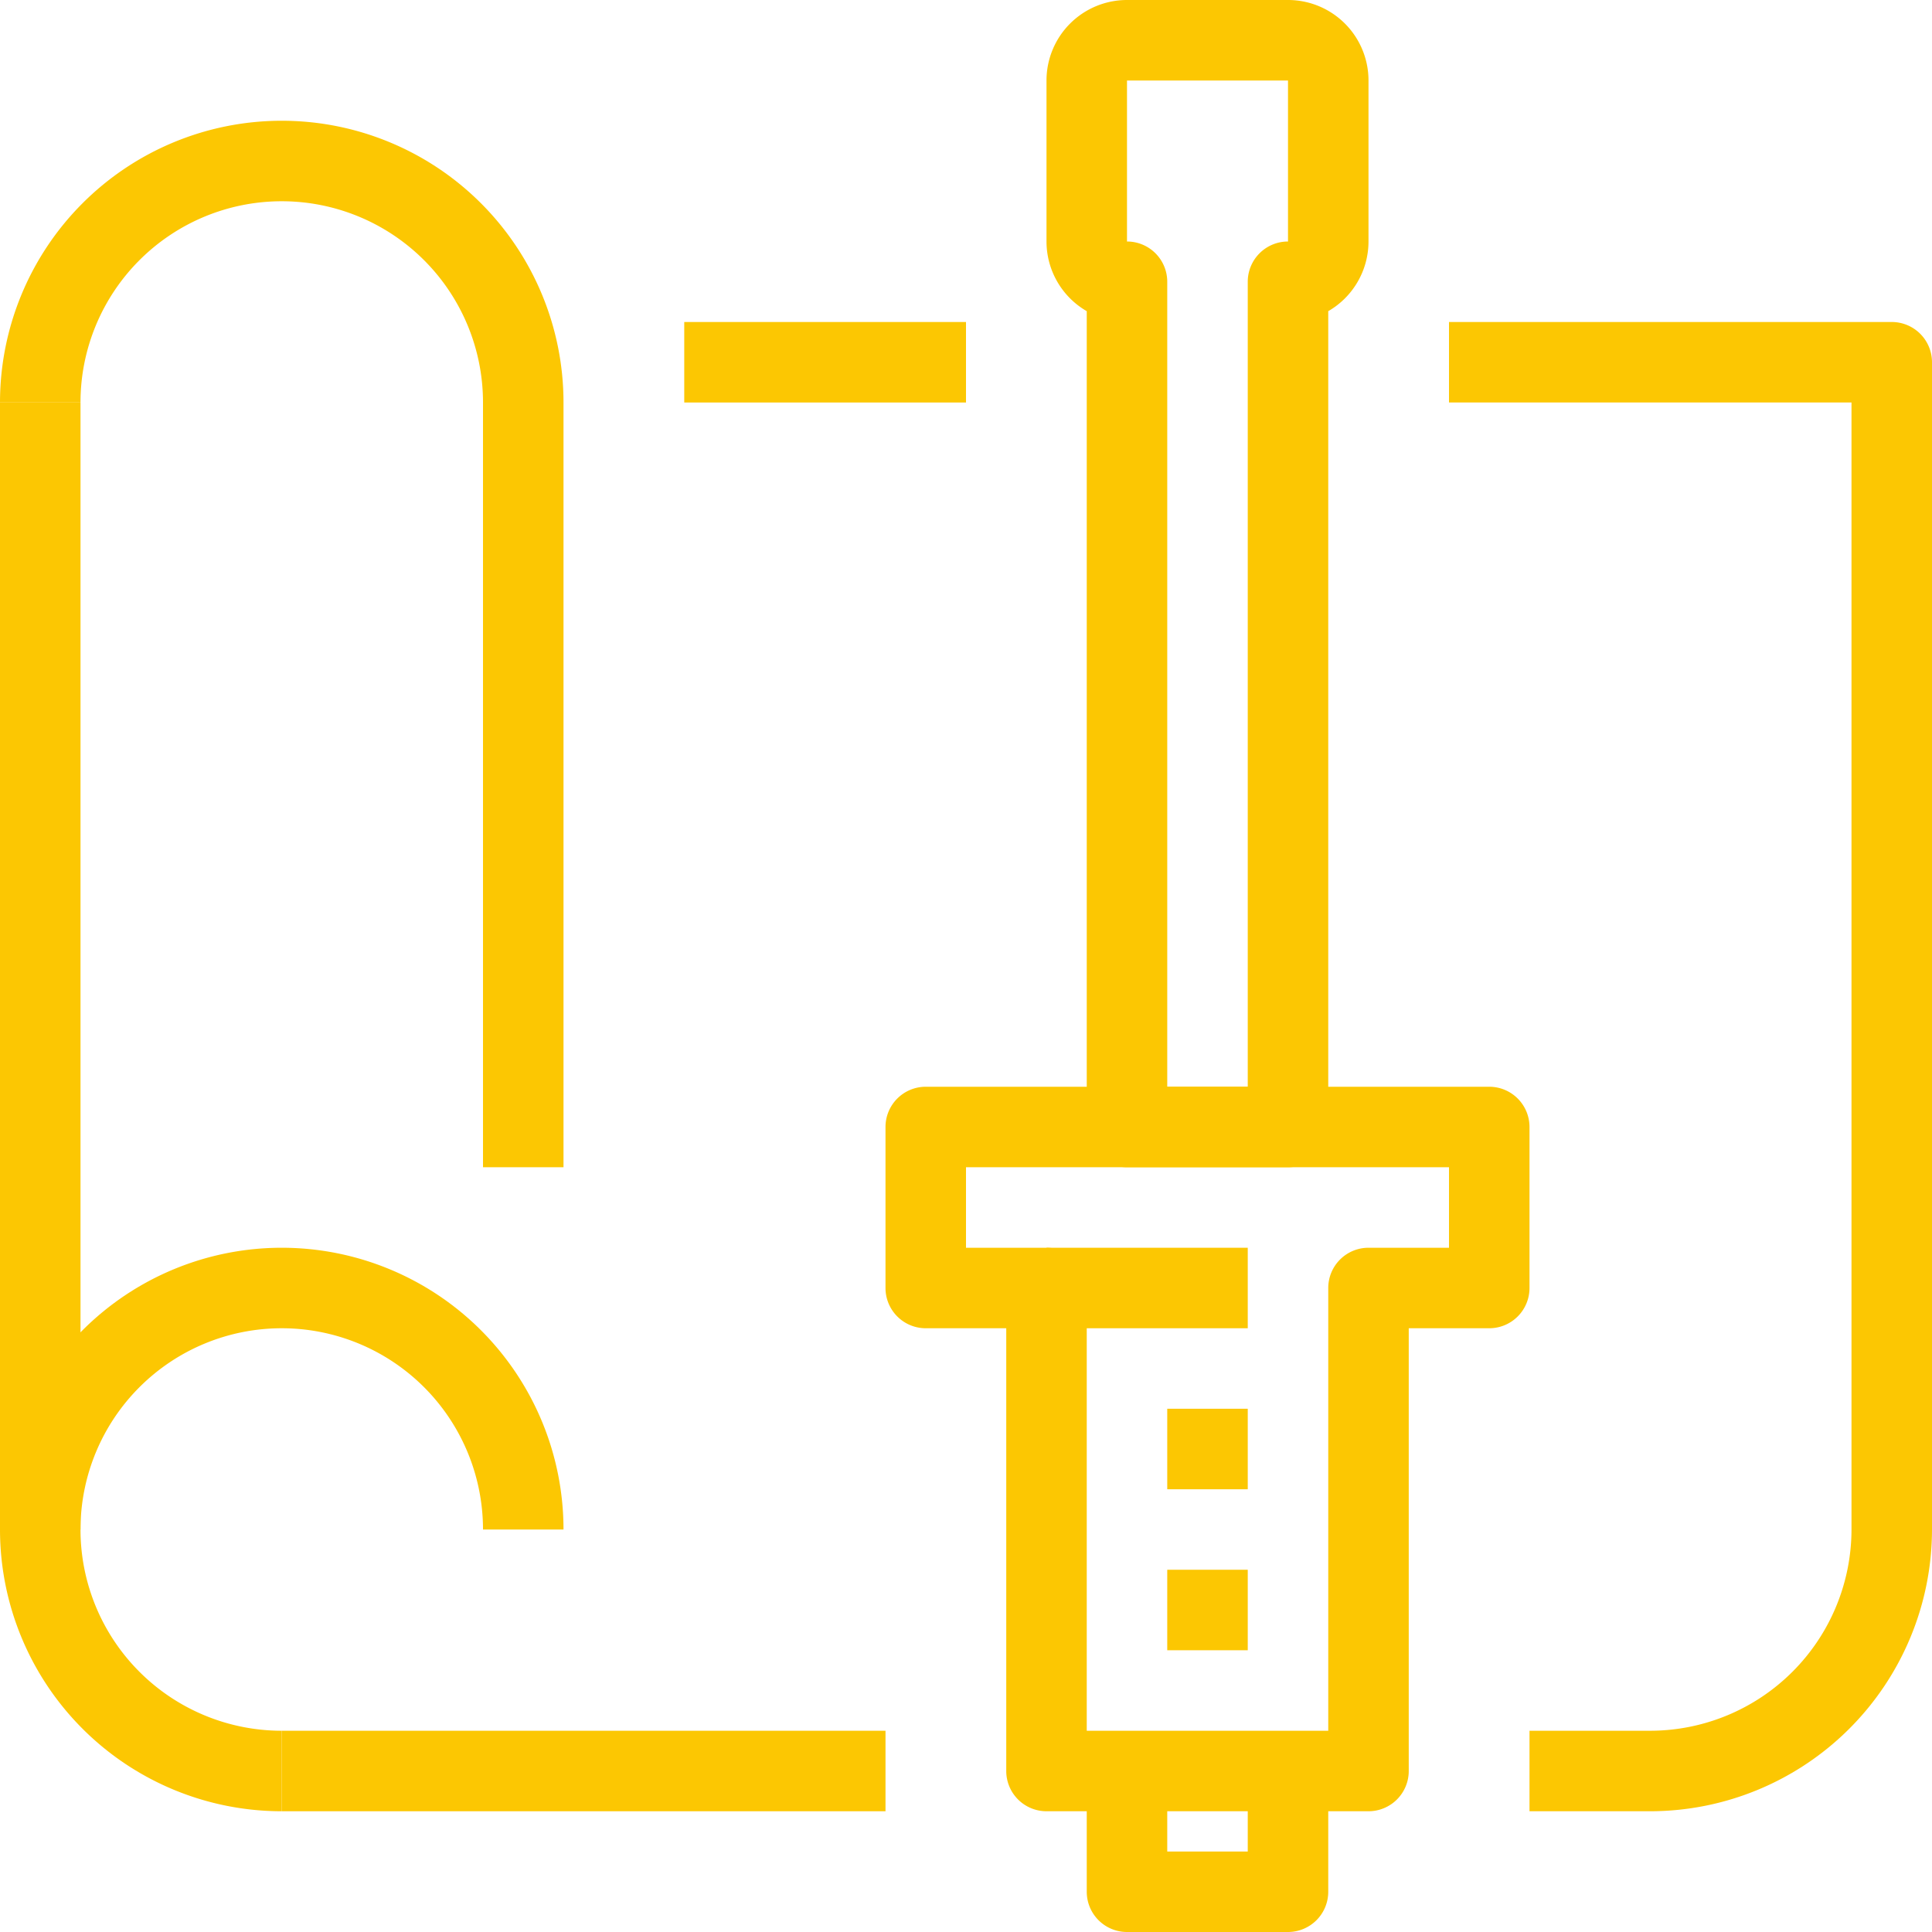
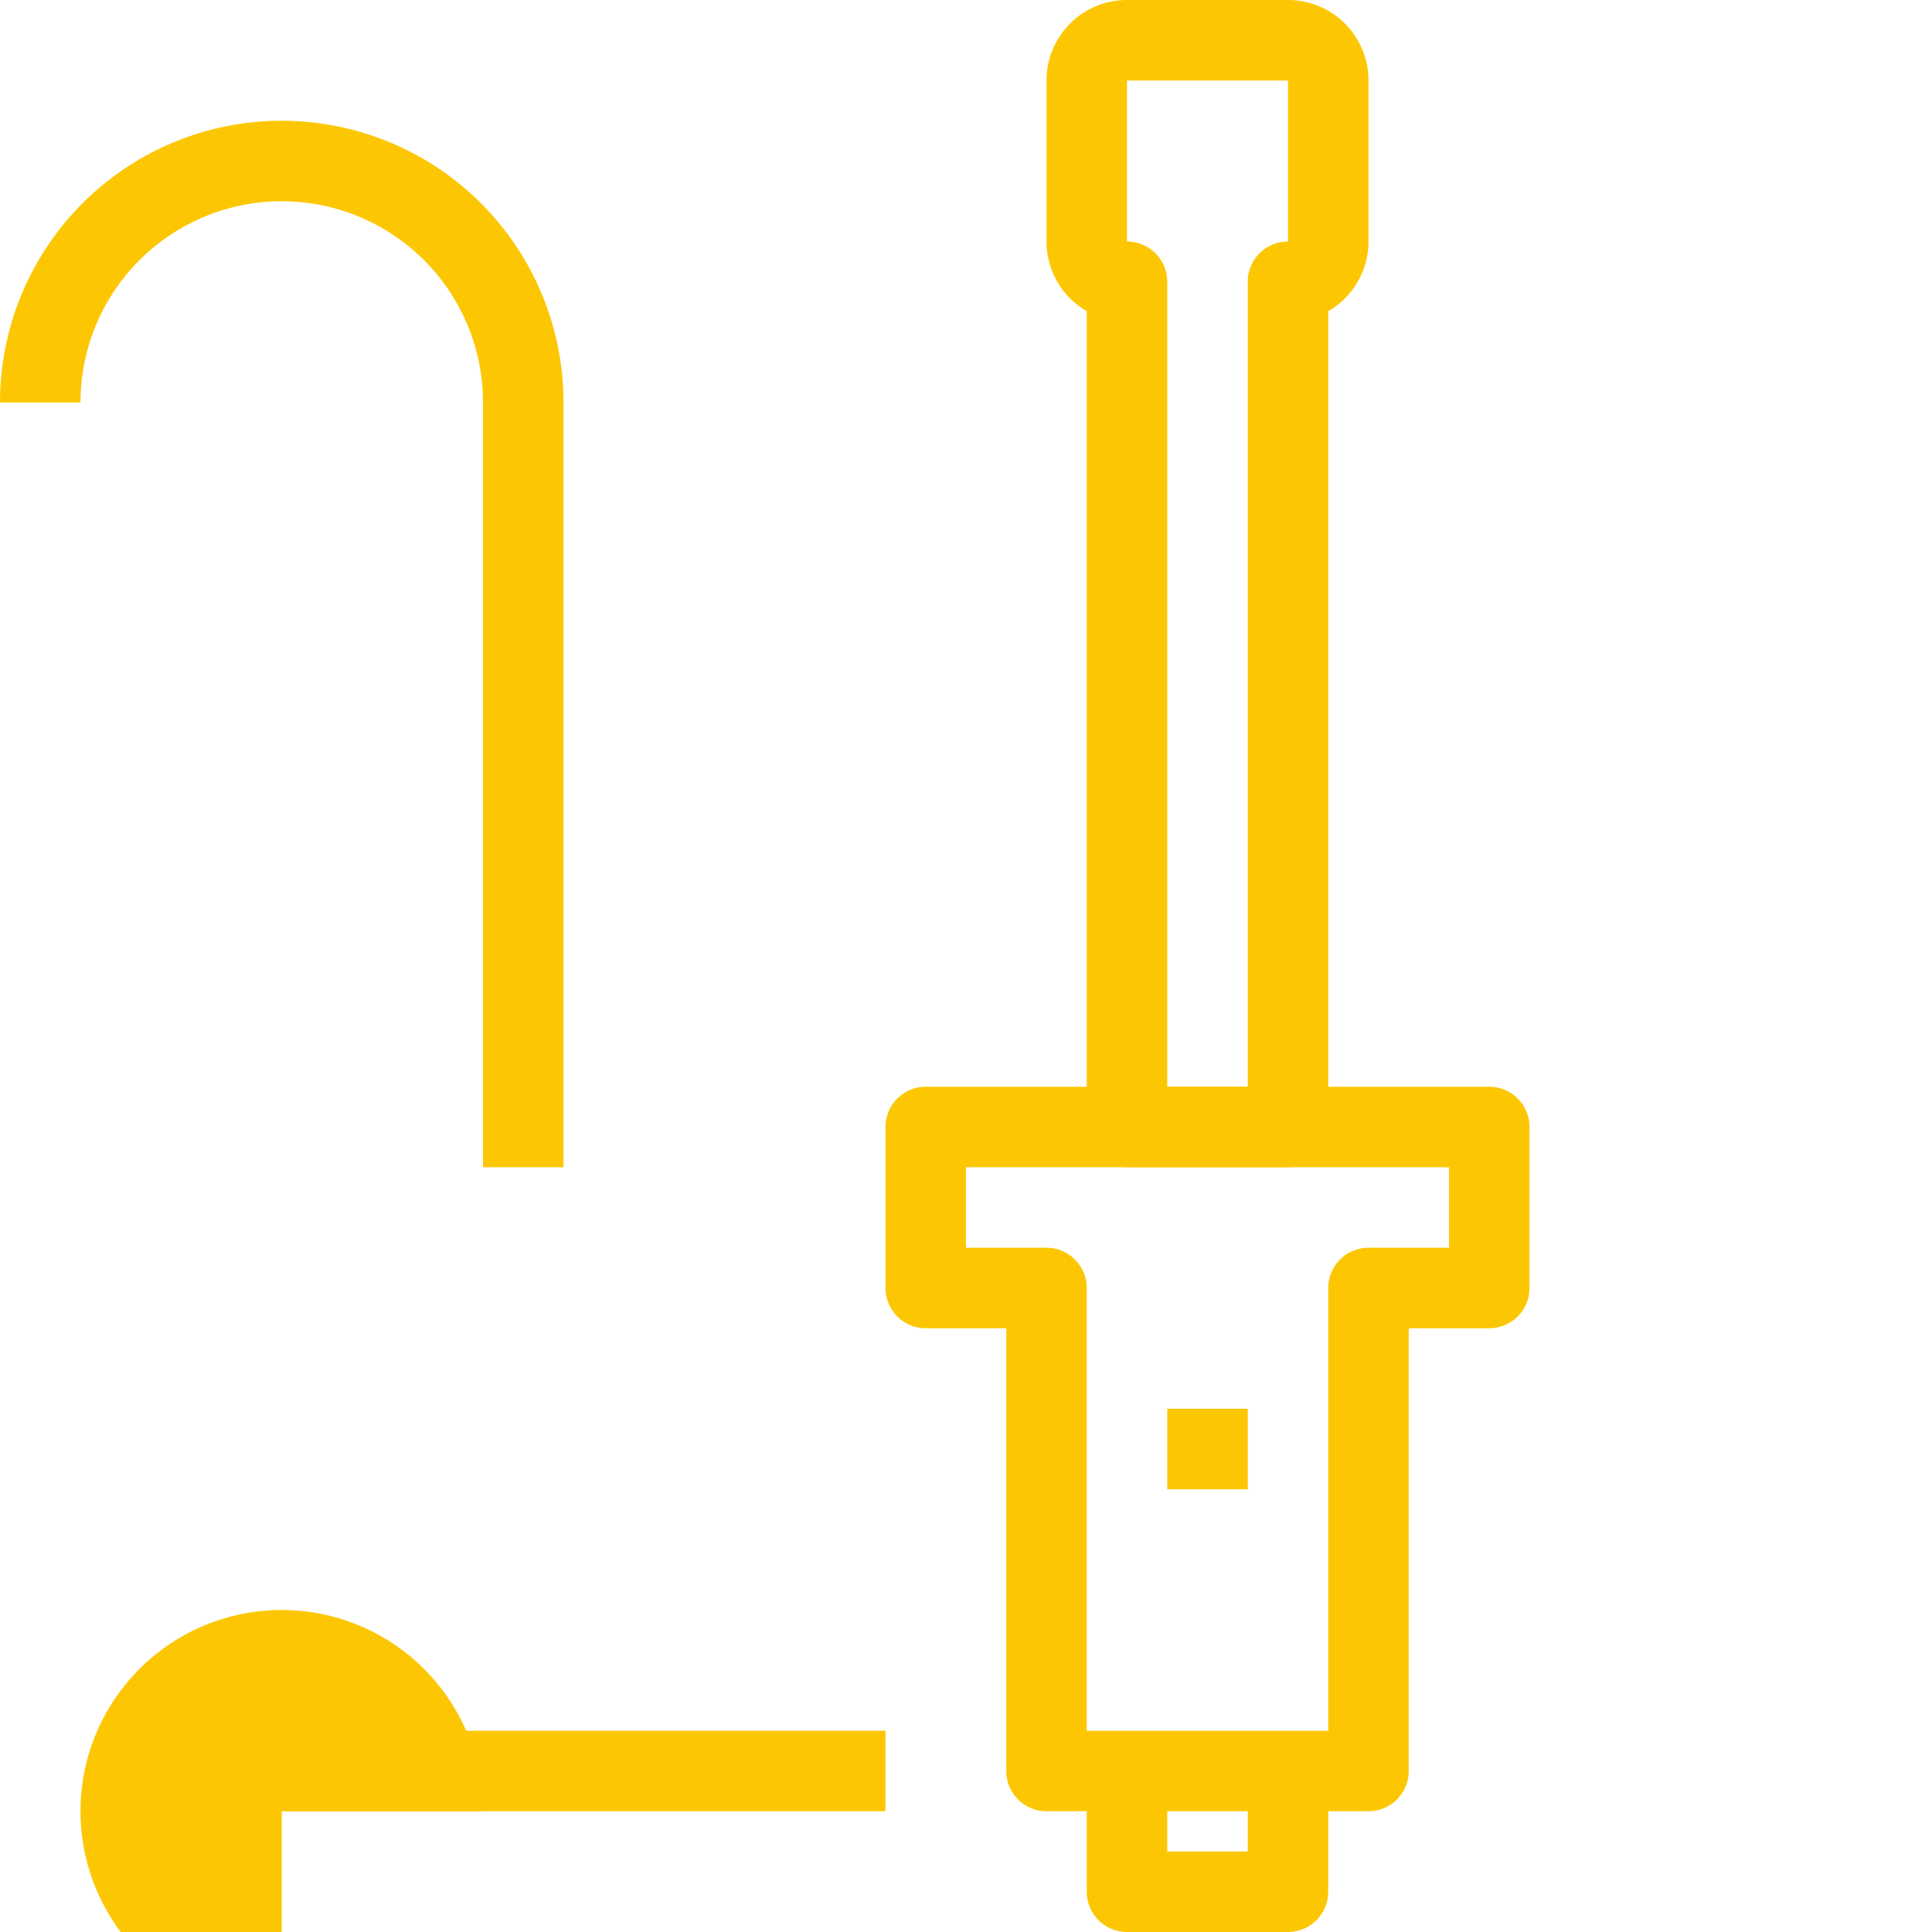
<svg xmlns="http://www.w3.org/2000/svg" width="120" height="120" fill="#fcc702" viewBox="0 0 48 48">
  <g id="_8-Planning" data-name="8-Planning">
    <path d="M32,29H28a1,1,0,0,1-1-1V7.731A2,2,0,0,1,26,6V2a2,2,0,0,1,2-2h4a2,2,0,0,1,2,2V6a2,2,0,0,1-1,1.731V28A1,1,0,0,1,32,29Zm-3-2h2V7a1,1,0,0,1,1-1V2H28V6a1,1,0,0,1,1,1Z" />
-     <rect y="10" width="2" height="28" />
-     <path d="M7,45a7,7,0,1,1,7-7H12a5,5,0,1,0-5,5Z" />
+     <path d="M7,45H12a5,5,0,1,0-5,5Z" />
    <rect x="7" y="43" width="15" height="2" />
-     <path d="M41,45H38V43h3a5.006,5.006,0,0,0,5-5V10H36V8H47a1,1,0,0,1,1,1V38A7.008,7.008,0,0,1,41,45Z" />
-     <rect x="17" y="8" width="7" height="2" />
    <path d="M14,29H12V10A5,5,0,0,0,2,10H0a7,7,0,0,1,14,0Z" />
    <path d="M32,48H28a1,1,0,0,1-1-1V44h2v2h2V44h2v3A1,1,0,0,1,32,48Z" />
    <path d="M34,45H26a1,1,0,0,1-1-1V33H23a1,1,0,0,1-1-1V28a1,1,0,0,1,1-1H37a1,1,0,0,1,1,1v4a1,1,0,0,1-1,1H35V44A1,1,0,0,1,34,45Zm-7-2h6V32a1,1,0,0,1,1-1h2V29H24v2h2a1,1,0,0,1,1,1Z" />
-     <rect x="26" y="31" width="5" height="2" />
    <rect x="29" y="35" width="2" height="2" />
-     <rect x="29" y="39" width="2" height="2" />
  </g>
</svg>